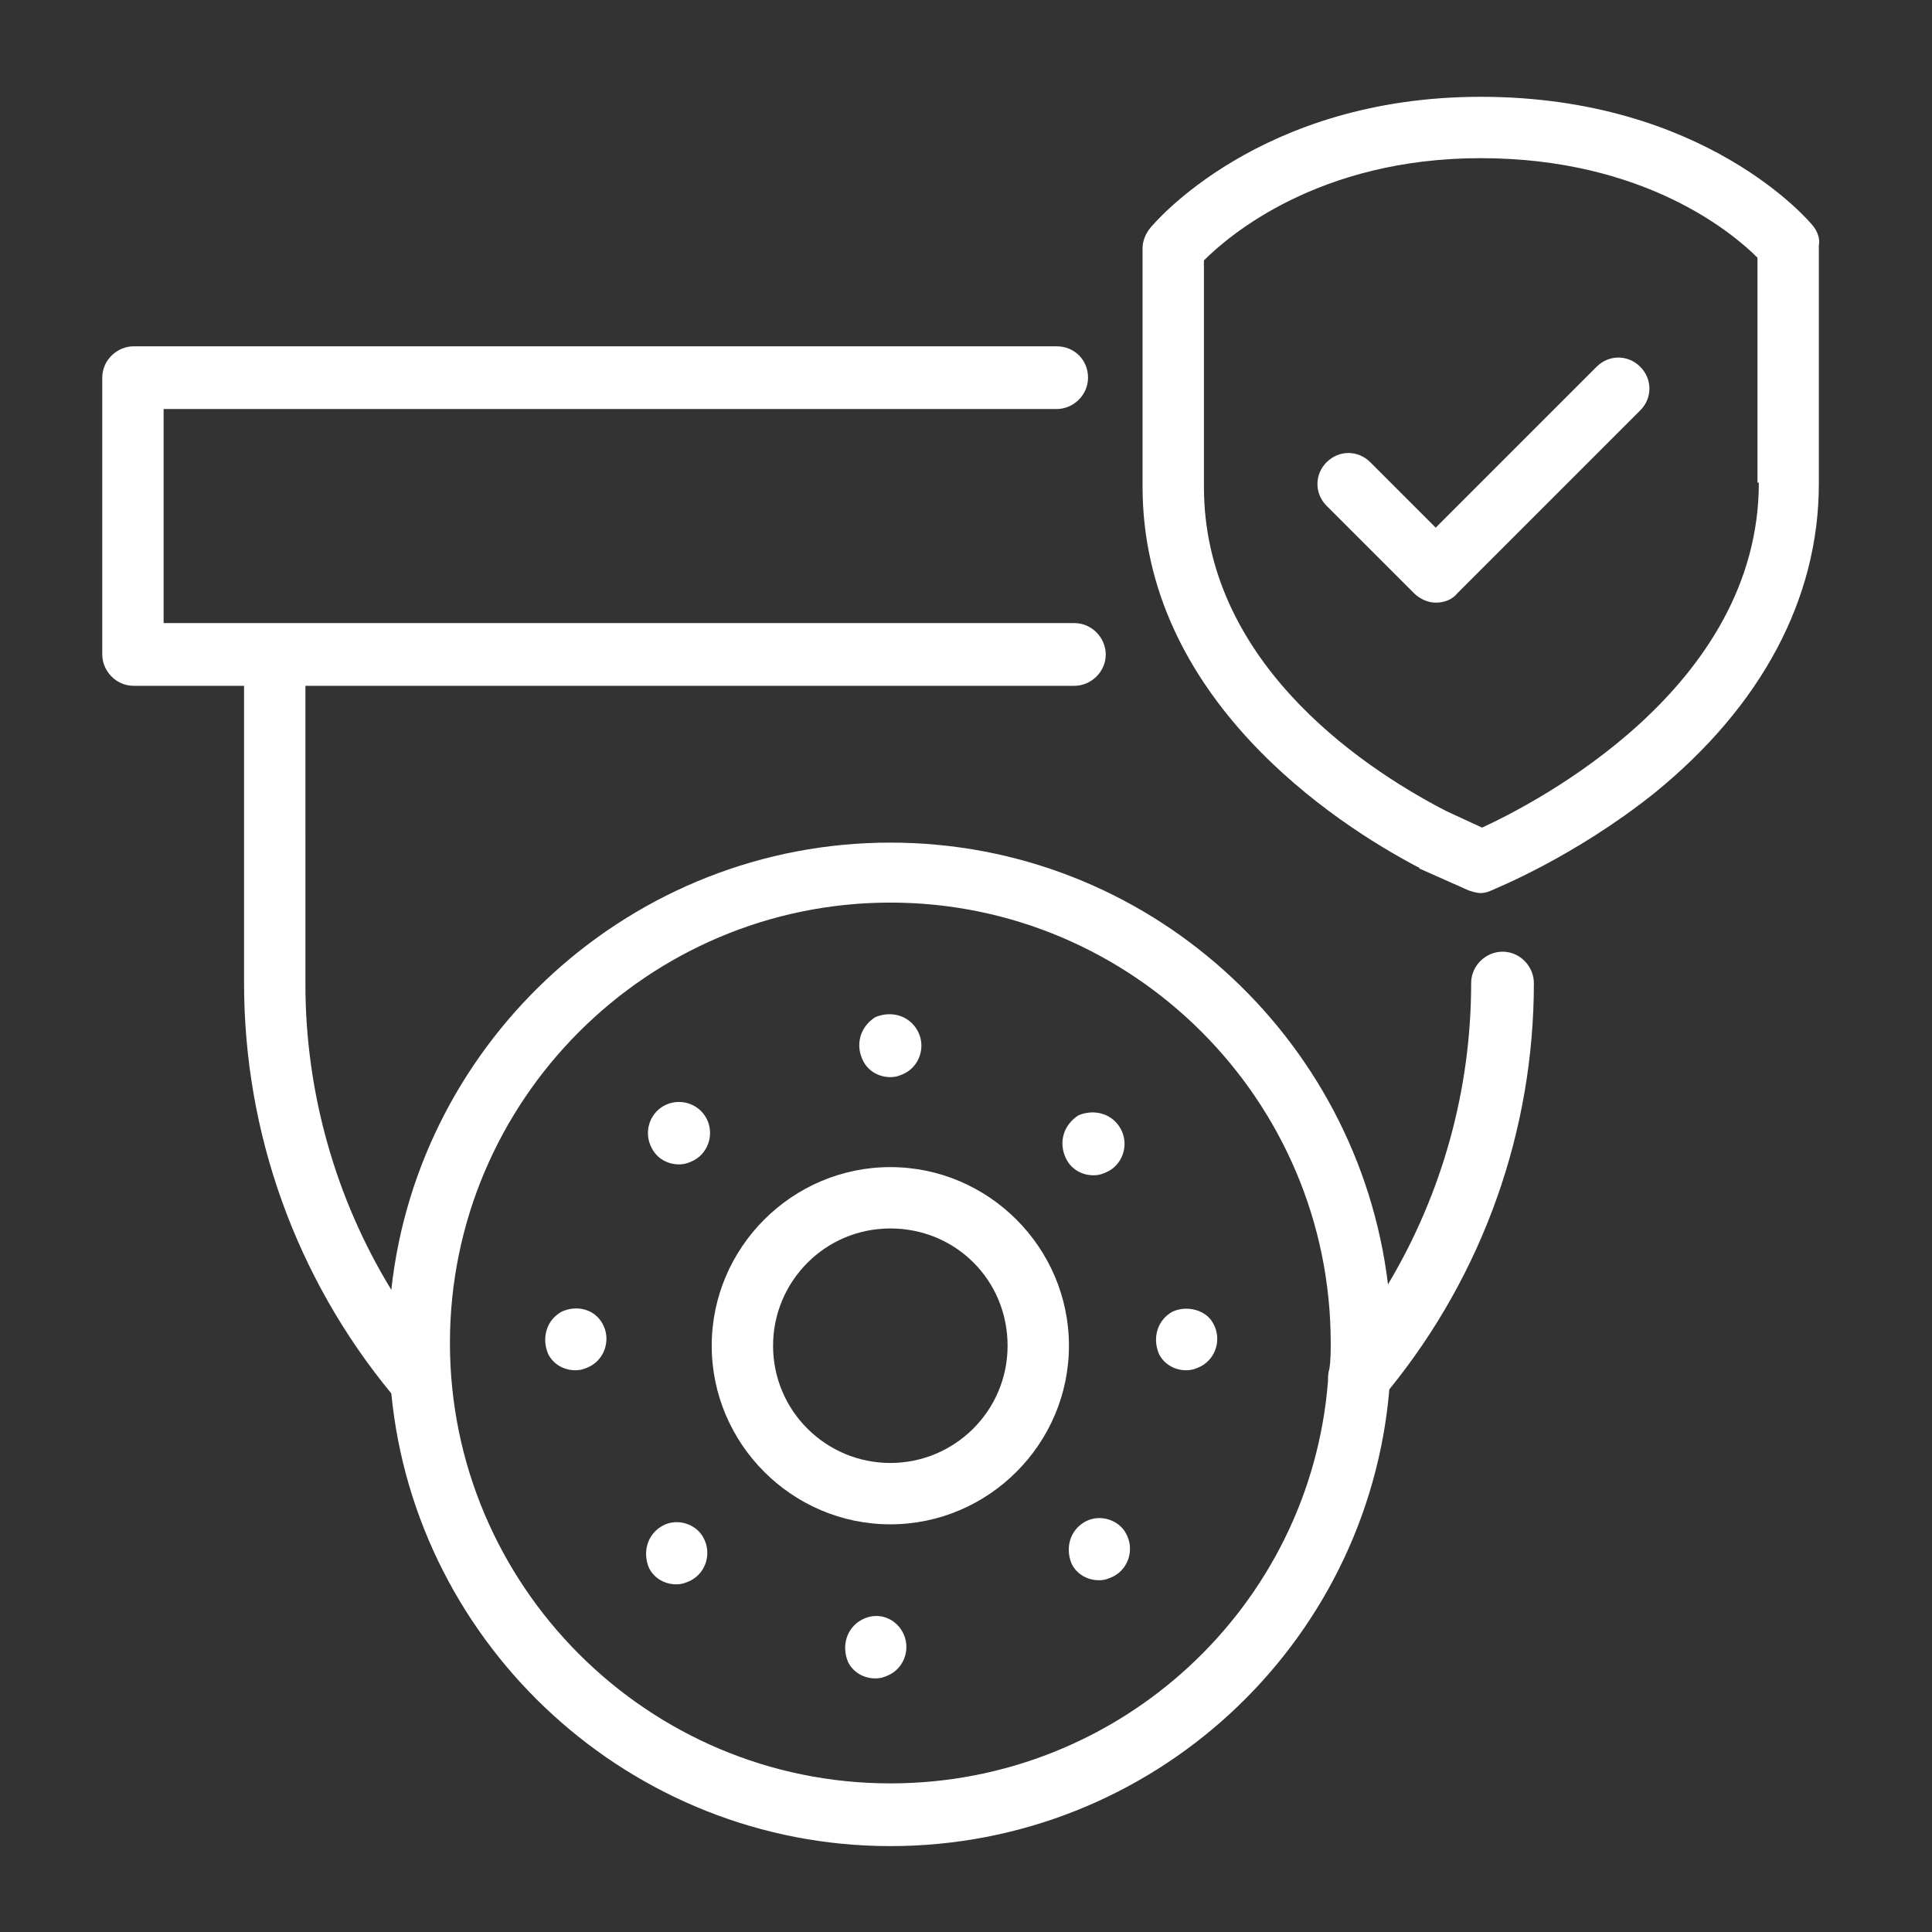
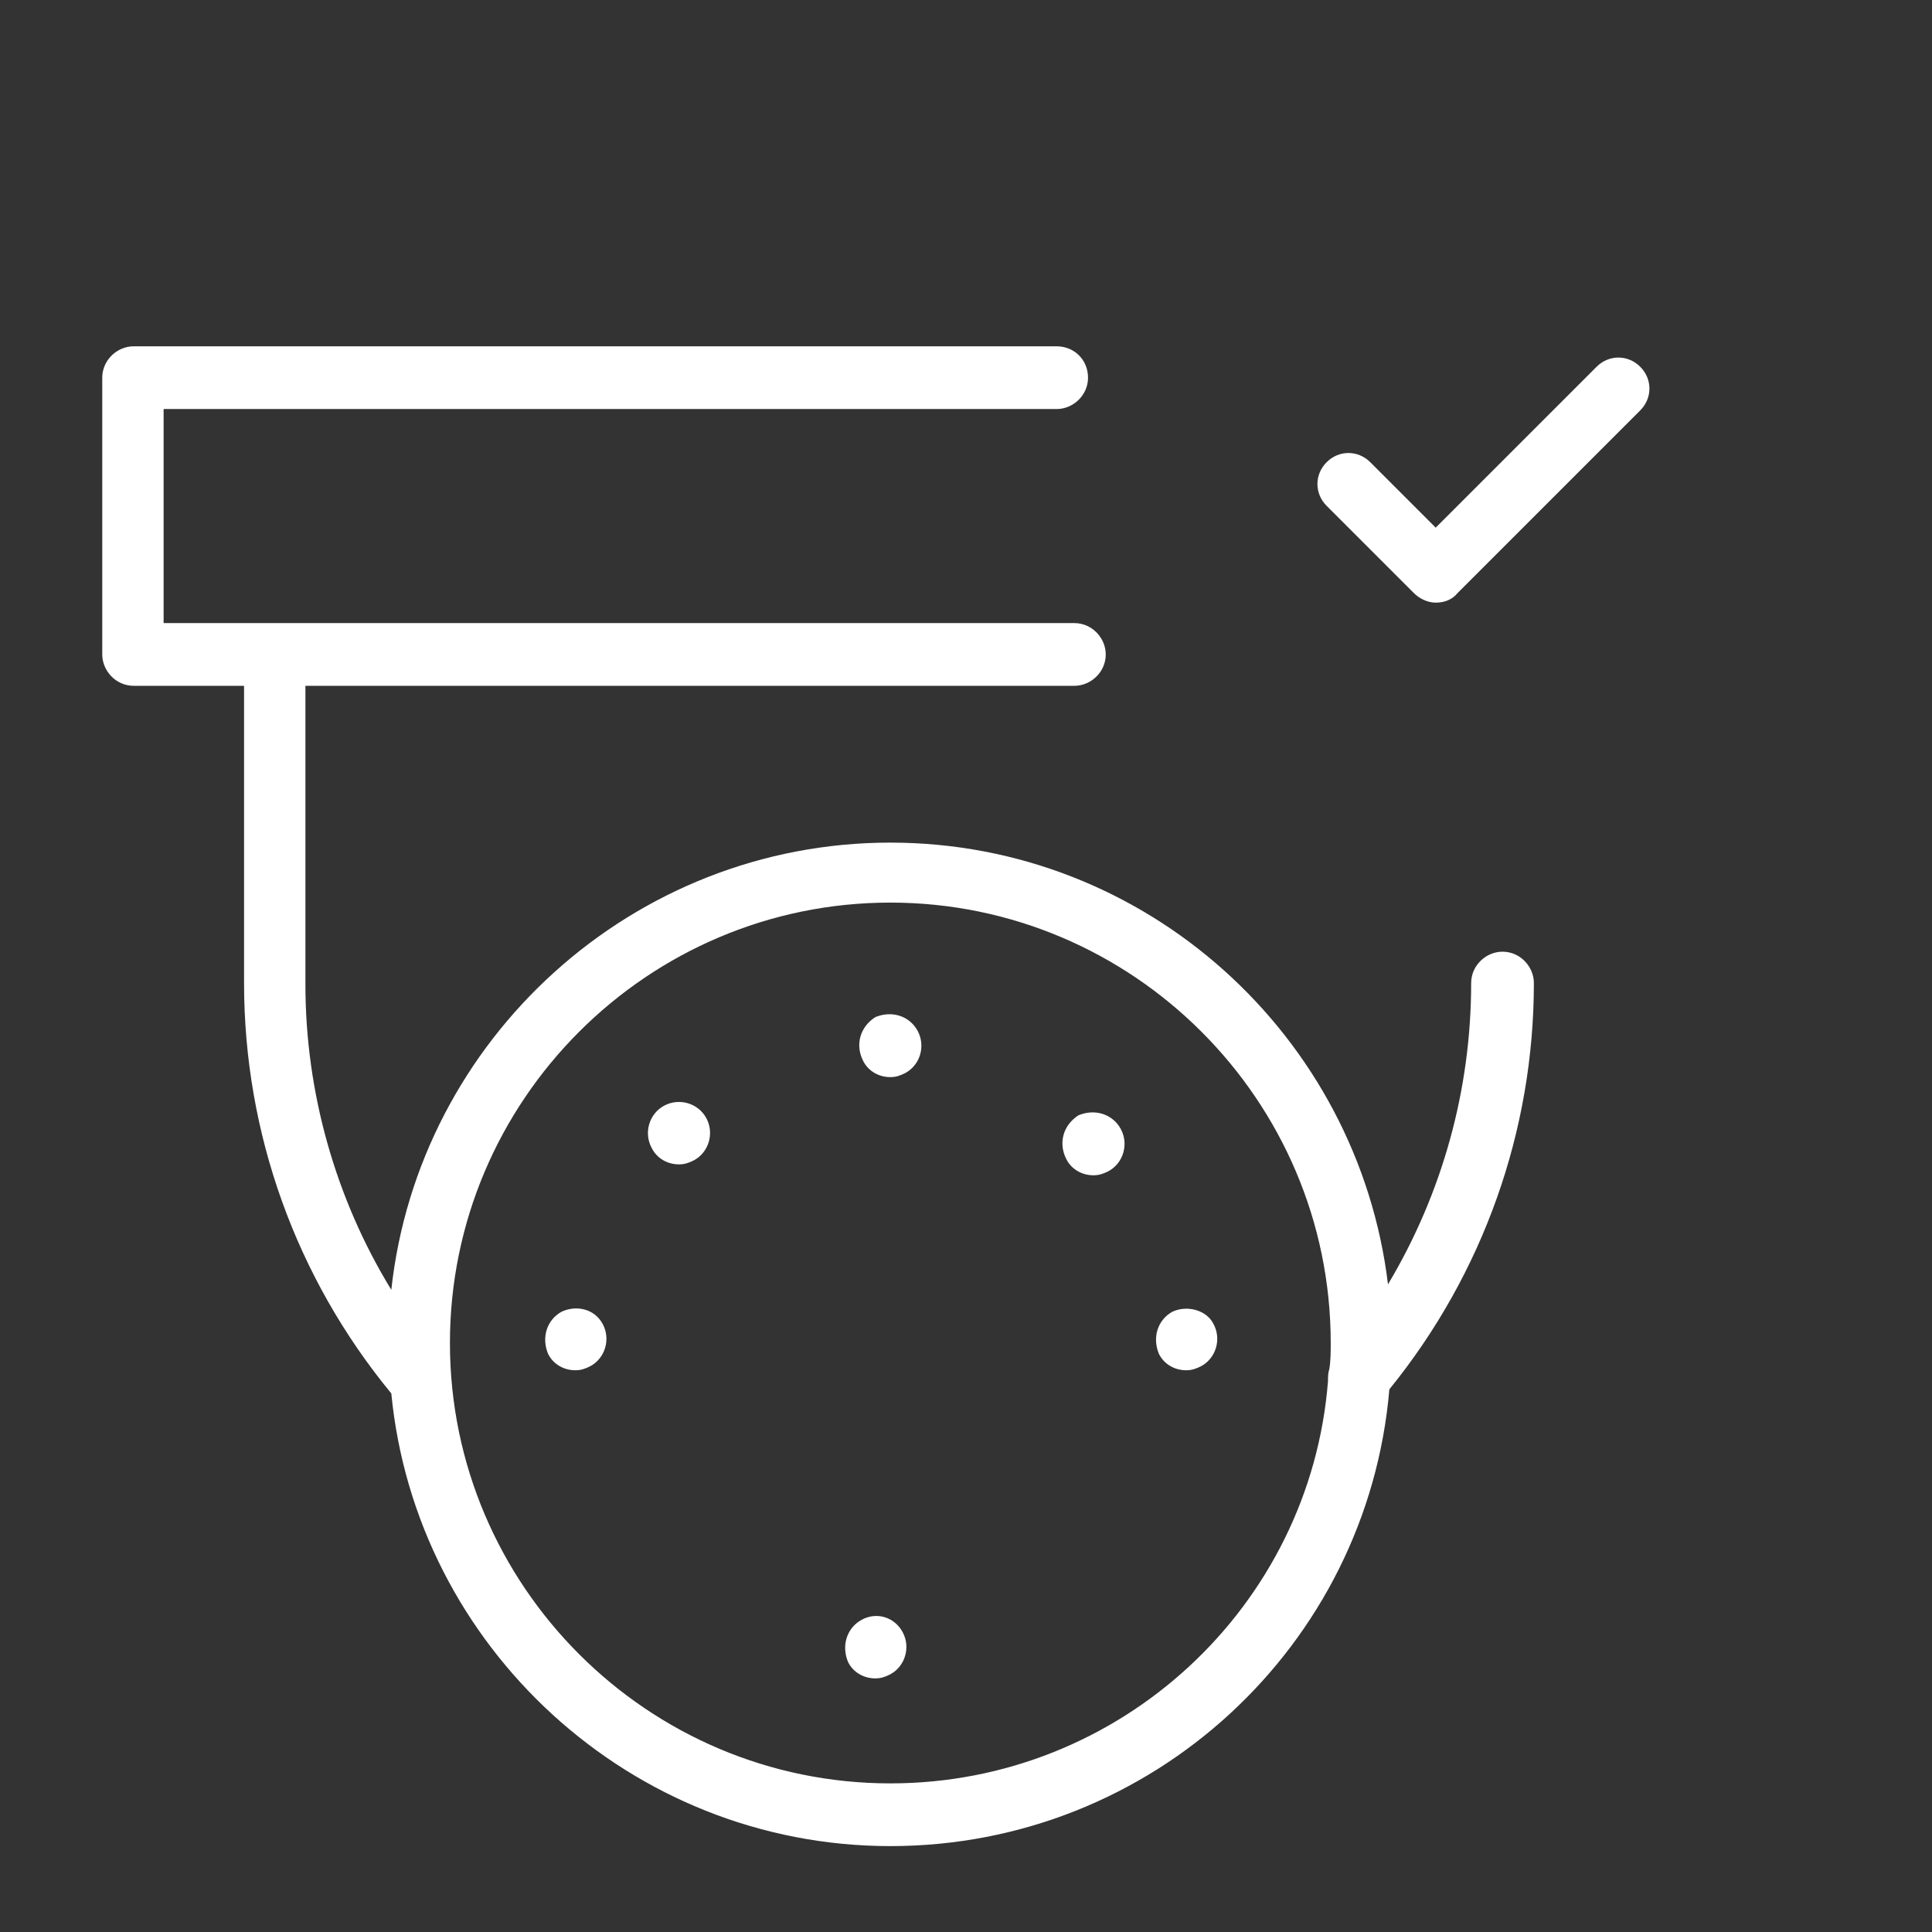
<svg xmlns="http://www.w3.org/2000/svg" version="1.1" id="Calque_1" x="0px" y="0px" viewBox="0 0 141.7 141.7" style="enable-background:new 0 0 141.7 141.7;" xml:space="preserve">
  <rect x="0" y="0" width="141.7" height="141.7" fill="#333333" stroke="none" />
  <style type="text/css">
	.st0{fill:#FFFFFF;}
	.st1{fill:#FFFFFF;}
</style>
  <g id="Groupe_101" transform="translate(2 2)">
    <g>
-       <path class="st0" d="M131,14.6c-0.3-0.4-8-9.5-24.4-9.5c-16.2,0-24,9.3-24.3,9.7c-0.3,0.4-0.5,0.9-0.5,1.4v17.5    c0,15.5,14.1,24.7,20.2,27.9c0,0,0.1,0,0.1,0.1l3.6,1.6c0.3,0.1,0.6,0.2,0.9,0.2c0.3,0,0.6-0.1,0.8-0.2c0.2-0.1,6-2.4,11.9-7.1    c7.9-6.4,12.1-14.3,12.1-22.7V16C131.5,15.5,131.3,15,131,14.6z M127,33.4c0,15.1-16.4,23.5-20.3,25.3l-2.6-1.2    C97.3,54,86.3,46.2,86.3,33.7V17.1c1.8-1.8,8.4-7.5,20.3-7.5c12,0,18.5,5.5,20.3,7.3V33.4z" />
      <path class="st0" d="M98.5,31.9c-0.9-0.9-2.3-0.9-3.2,0c-0.9,0.9-0.9,2.3,0,3.2l6.4,6.4c0.4,0.4,1,0.7,1.6,0.7    c0.6,0,1.2-0.2,1.6-0.7l13.4-13.4c0.9-0.9,0.9-2.3,0-3.2c-0.9-0.9-2.3-0.9-3.2,0l-11.8,11.8L98.5,31.9z" />
    </g>
    <g>
      <path class="st1" d="M61.3,75.8c0.4,0.8,1.2,1.2,2,1.2c0.4,0,0.7-0.1,1.1-0.3c1.1-0.6,1.5-2,0.9-3.1c-0.6-1.1-1.9-1.5-3.1-1    C61.1,73.3,60.7,74.6,61.3,75.8L61.3,75.8z" />
      <path class="st1" d="M76.2,83c0.4,0.8,1.2,1.2,2,1.2c0.4,0,0.7-0.1,1.1-0.3c1.1-0.6,1.5-2,0.9-3.1c-0.6-1.1-1.9-1.5-3.1-1    C76,80.5,75.6,81.8,76.2,83L76.2,83z" />
      <path class="st1" d="M46.7,79.1c-1.1,0.6-1.5,2-0.9,3.1l0,0c0.4,0.8,1.2,1.2,2,1.2c0.4,0,0.7-0.1,1.1-0.3c1.1-0.6,1.5-2,0.9-3.1    C49.2,78.9,47.8,78.5,46.7,79.1z" />
      <path class="st1" d="M39.2,94.2c-1.1,0.6-1.5,1.9-1,3.1l0,0c0.4,0.8,1.2,1.2,2,1.2c0.4,0,0.7-0.1,1.1-0.3c1.1-0.6,1.5-2,0.9-3.1    S40.3,93.7,39.2,94.2z" />
      <path class="st1" d="M61.2,116.8c-1.1,0.6-1.5,1.9-1,3.1l0,0c0.4,0.8,1.2,1.2,2,1.2c0.4,0,0.7-0.1,1.1-0.3c1.1-0.6,1.5-2,0.9-3.1    C63.6,116.6,62.3,116.2,61.2,116.8z" />
-       <path class="st1" d="M77.6,109.6c-1.1,0.6-1.5,1.9-1,3.1l0,0c0.4,0.8,1.2,1.2,2,1.2c0.4,0,0.7-0.1,1.1-0.3c1.1-0.6,1.5-2,0.9-3.1    C80.1,109.5,78.7,109,77.6,109.6z" />
-       <path class="st1" d="M46.6,109.9c-1.1,0.6-1.5,1.9-1,3.1l0,0c0.4,0.8,1.2,1.2,2,1.2c0.4,0,0.7-0.1,1.1-0.3c1.1-0.6,1.5-2,0.9-3.1    C49.1,109.8,47.7,109.3,46.6,109.9z" />
      <path class="st1" d="M84,94.2c-1.1,0.6-1.5,1.9-1,3.1l0,0c0.4,0.8,1.2,1.2,2,1.2c0.4,0,0.7-0.1,1.1-0.3c1.1-0.6,1.5-2,0.9-3.1    C86.5,94.1,85.1,93.7,84,94.2z" />
-       <path class="st1" d="M63.3,83.6c-7.2,0-13.1,5.9-13.1,13.1s5.9,13.1,13.1,13.1c7.2,0,13.1-5.9,13.1-13.1S70.5,83.6,63.3,83.6z     M63.3,105.3c-4.7,0-8.6-3.8-8.6-8.6c0-4.7,3.8-8.6,8.6-8.6s8.6,3.8,8.6,8.6C71.9,101.5,68,105.3,63.3,105.3z" />
      <path class="st1" d="M110.5,70.1c0-1.2-1-2.3-2.3-2.3c0,0,0,0,0,0c-1.2,0-2.3,1-2.3,2.3c0,7.8-2.1,15.4-6.1,22.1    c-2.2-18.2-17.7-32.4-36.5-32.4c-18.9,0-34.6,14.4-36.6,32.8c-4.1-6.7-6.3-14.5-6.3-22.4V48.3h56.4c1.2,0,2.3-1,2.3-2.3    c0-1.2-1-2.3-2.3-2.3H10V28h65.5c1.2,0,2.3-1,2.3-2.3s-1-2.3-2.3-2.3H7.8c-1.2,0-2.3,1-2.3,2.3v20.3c0,1.2,1,2.3,2.3,2.3h8.1v21.8    c0,11,3.8,21.6,10.8,30.1c0,0,0,0,0,0c1.8,18.6,17.6,33.2,36.6,33.2c19.2,0,35-14.7,36.6-33.5C106.8,91.4,110.5,80.9,110.5,70.1z     M63.3,128.8c-17.8,0-32.3-14.5-32.3-32.3s14.5-32.3,32.3-32.3c17.8,0,32.3,14.5,32.3,32.3c0,0.6,0,1.3-0.1,1.9    c-0.1,0.3-0.1,0.6-0.1,0.9C94.1,115.8,80.2,128.8,63.3,128.8z" />
    </g>
  </g>
</svg>